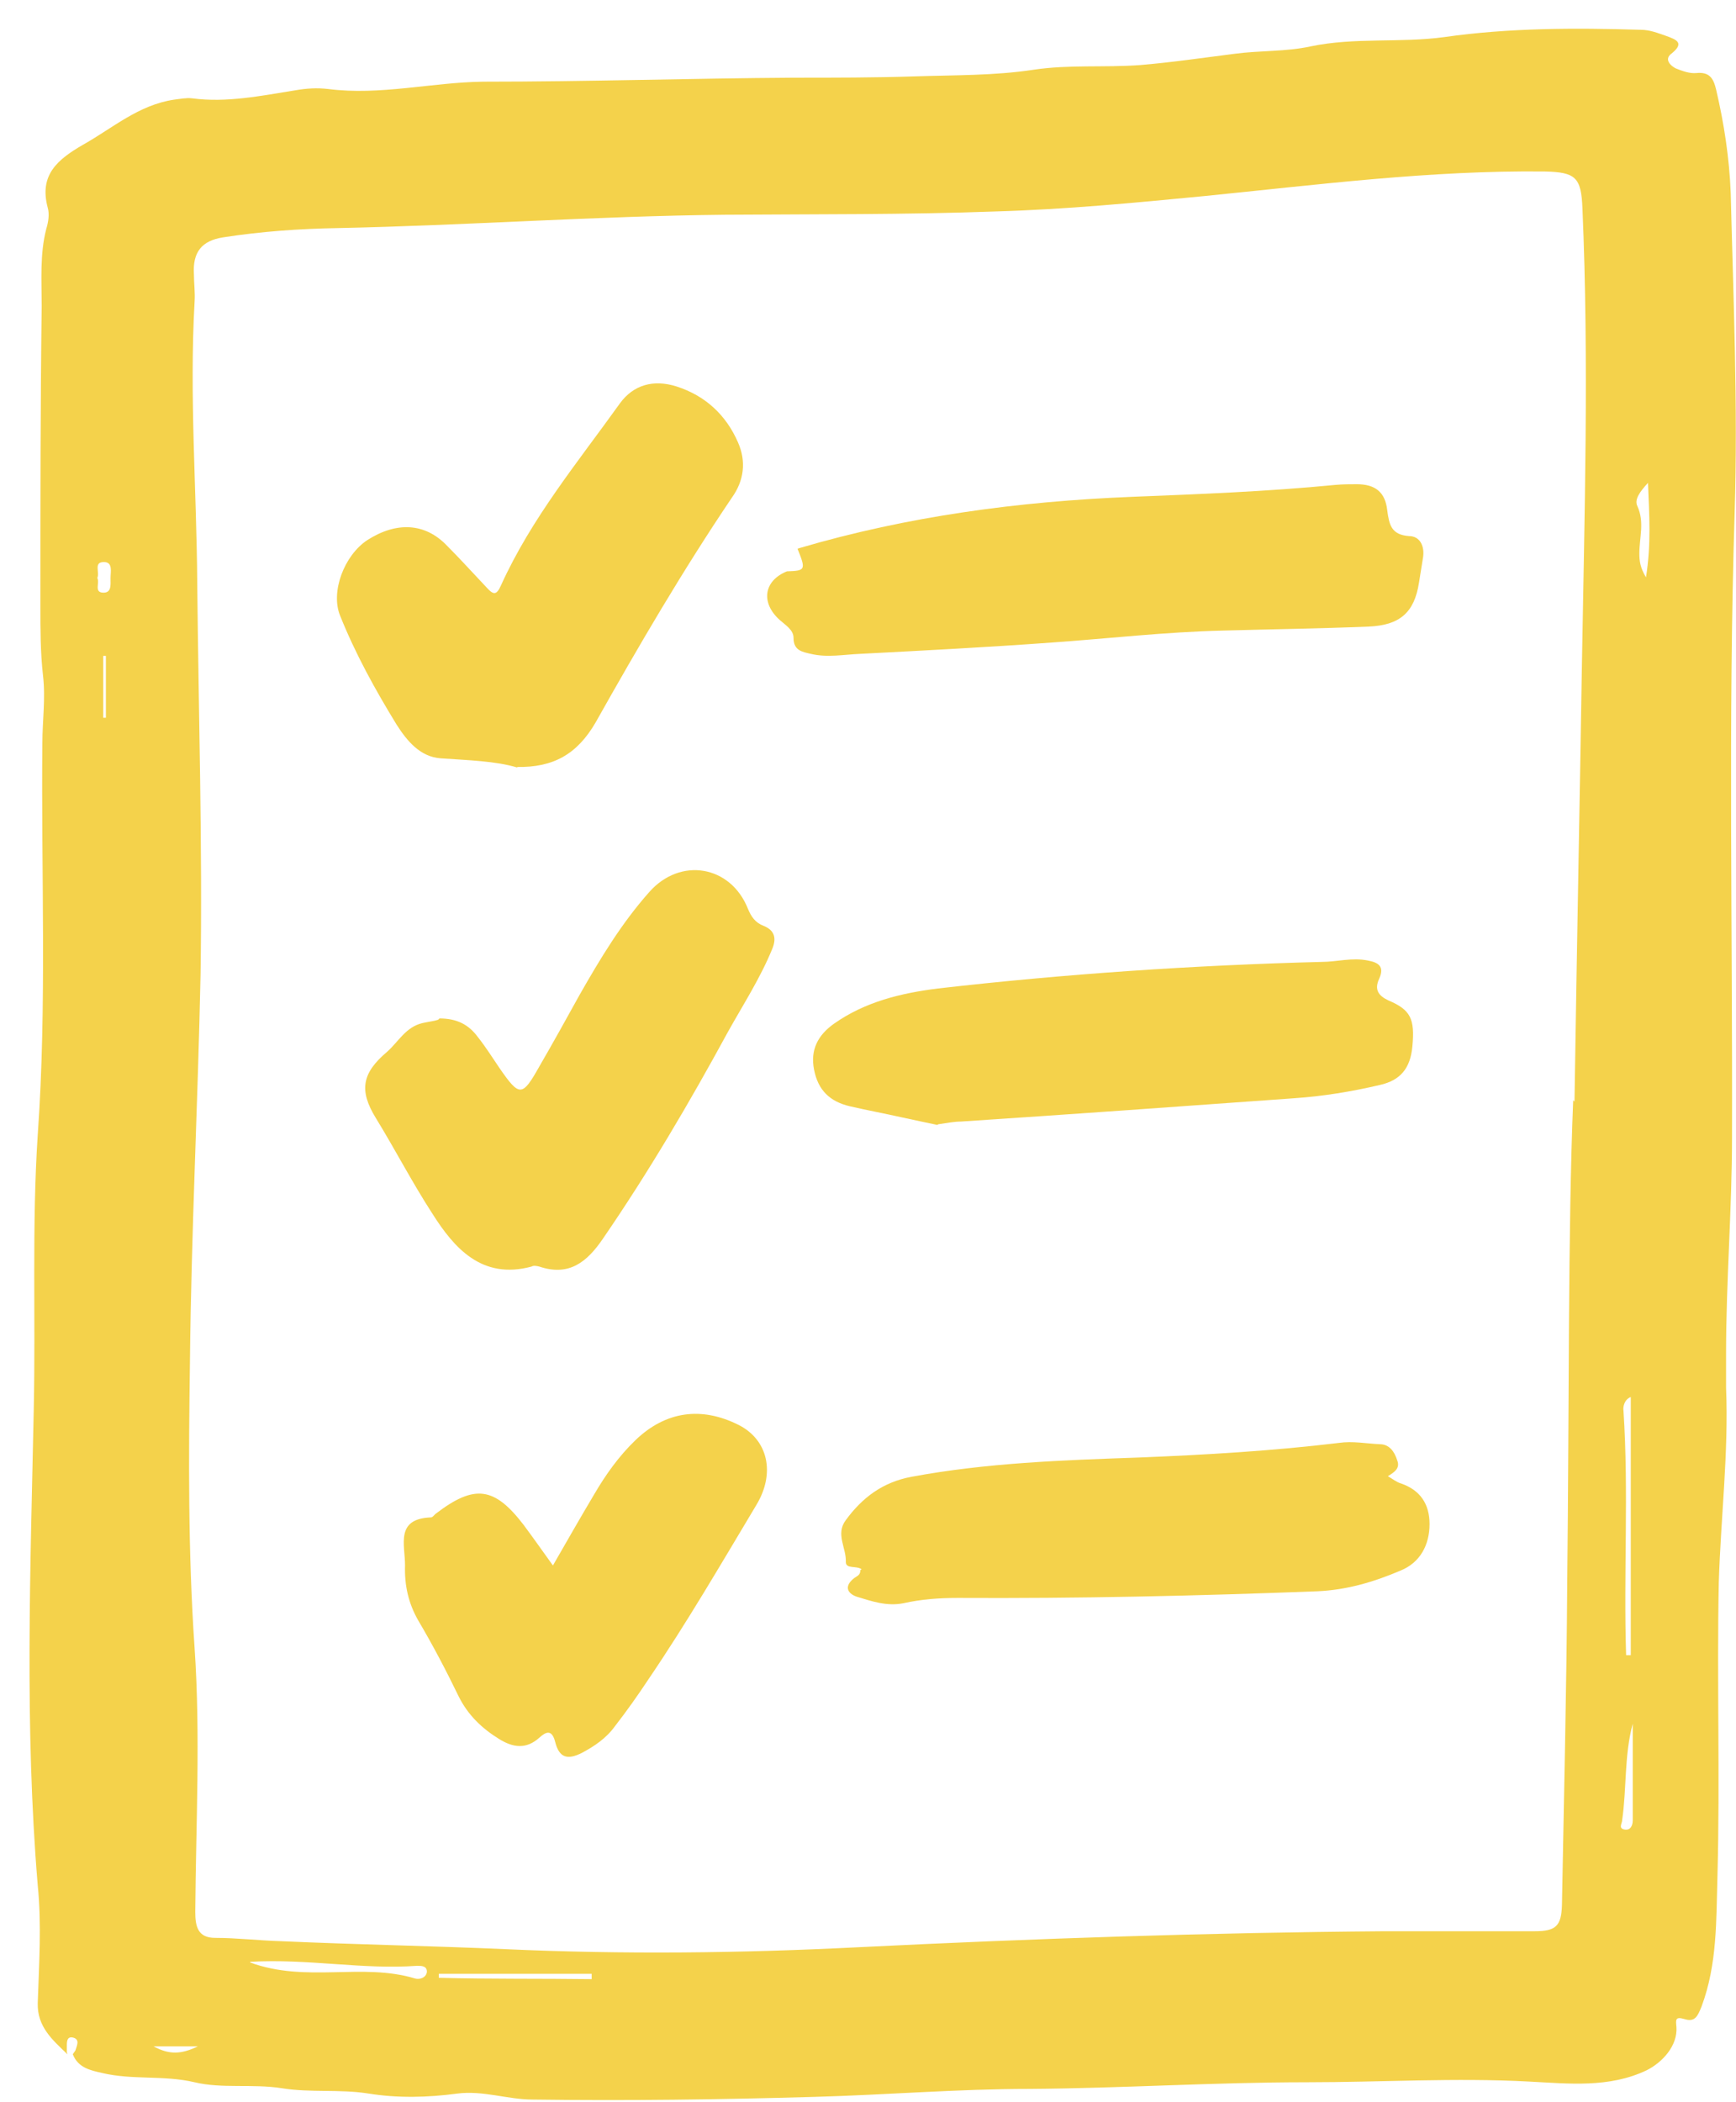
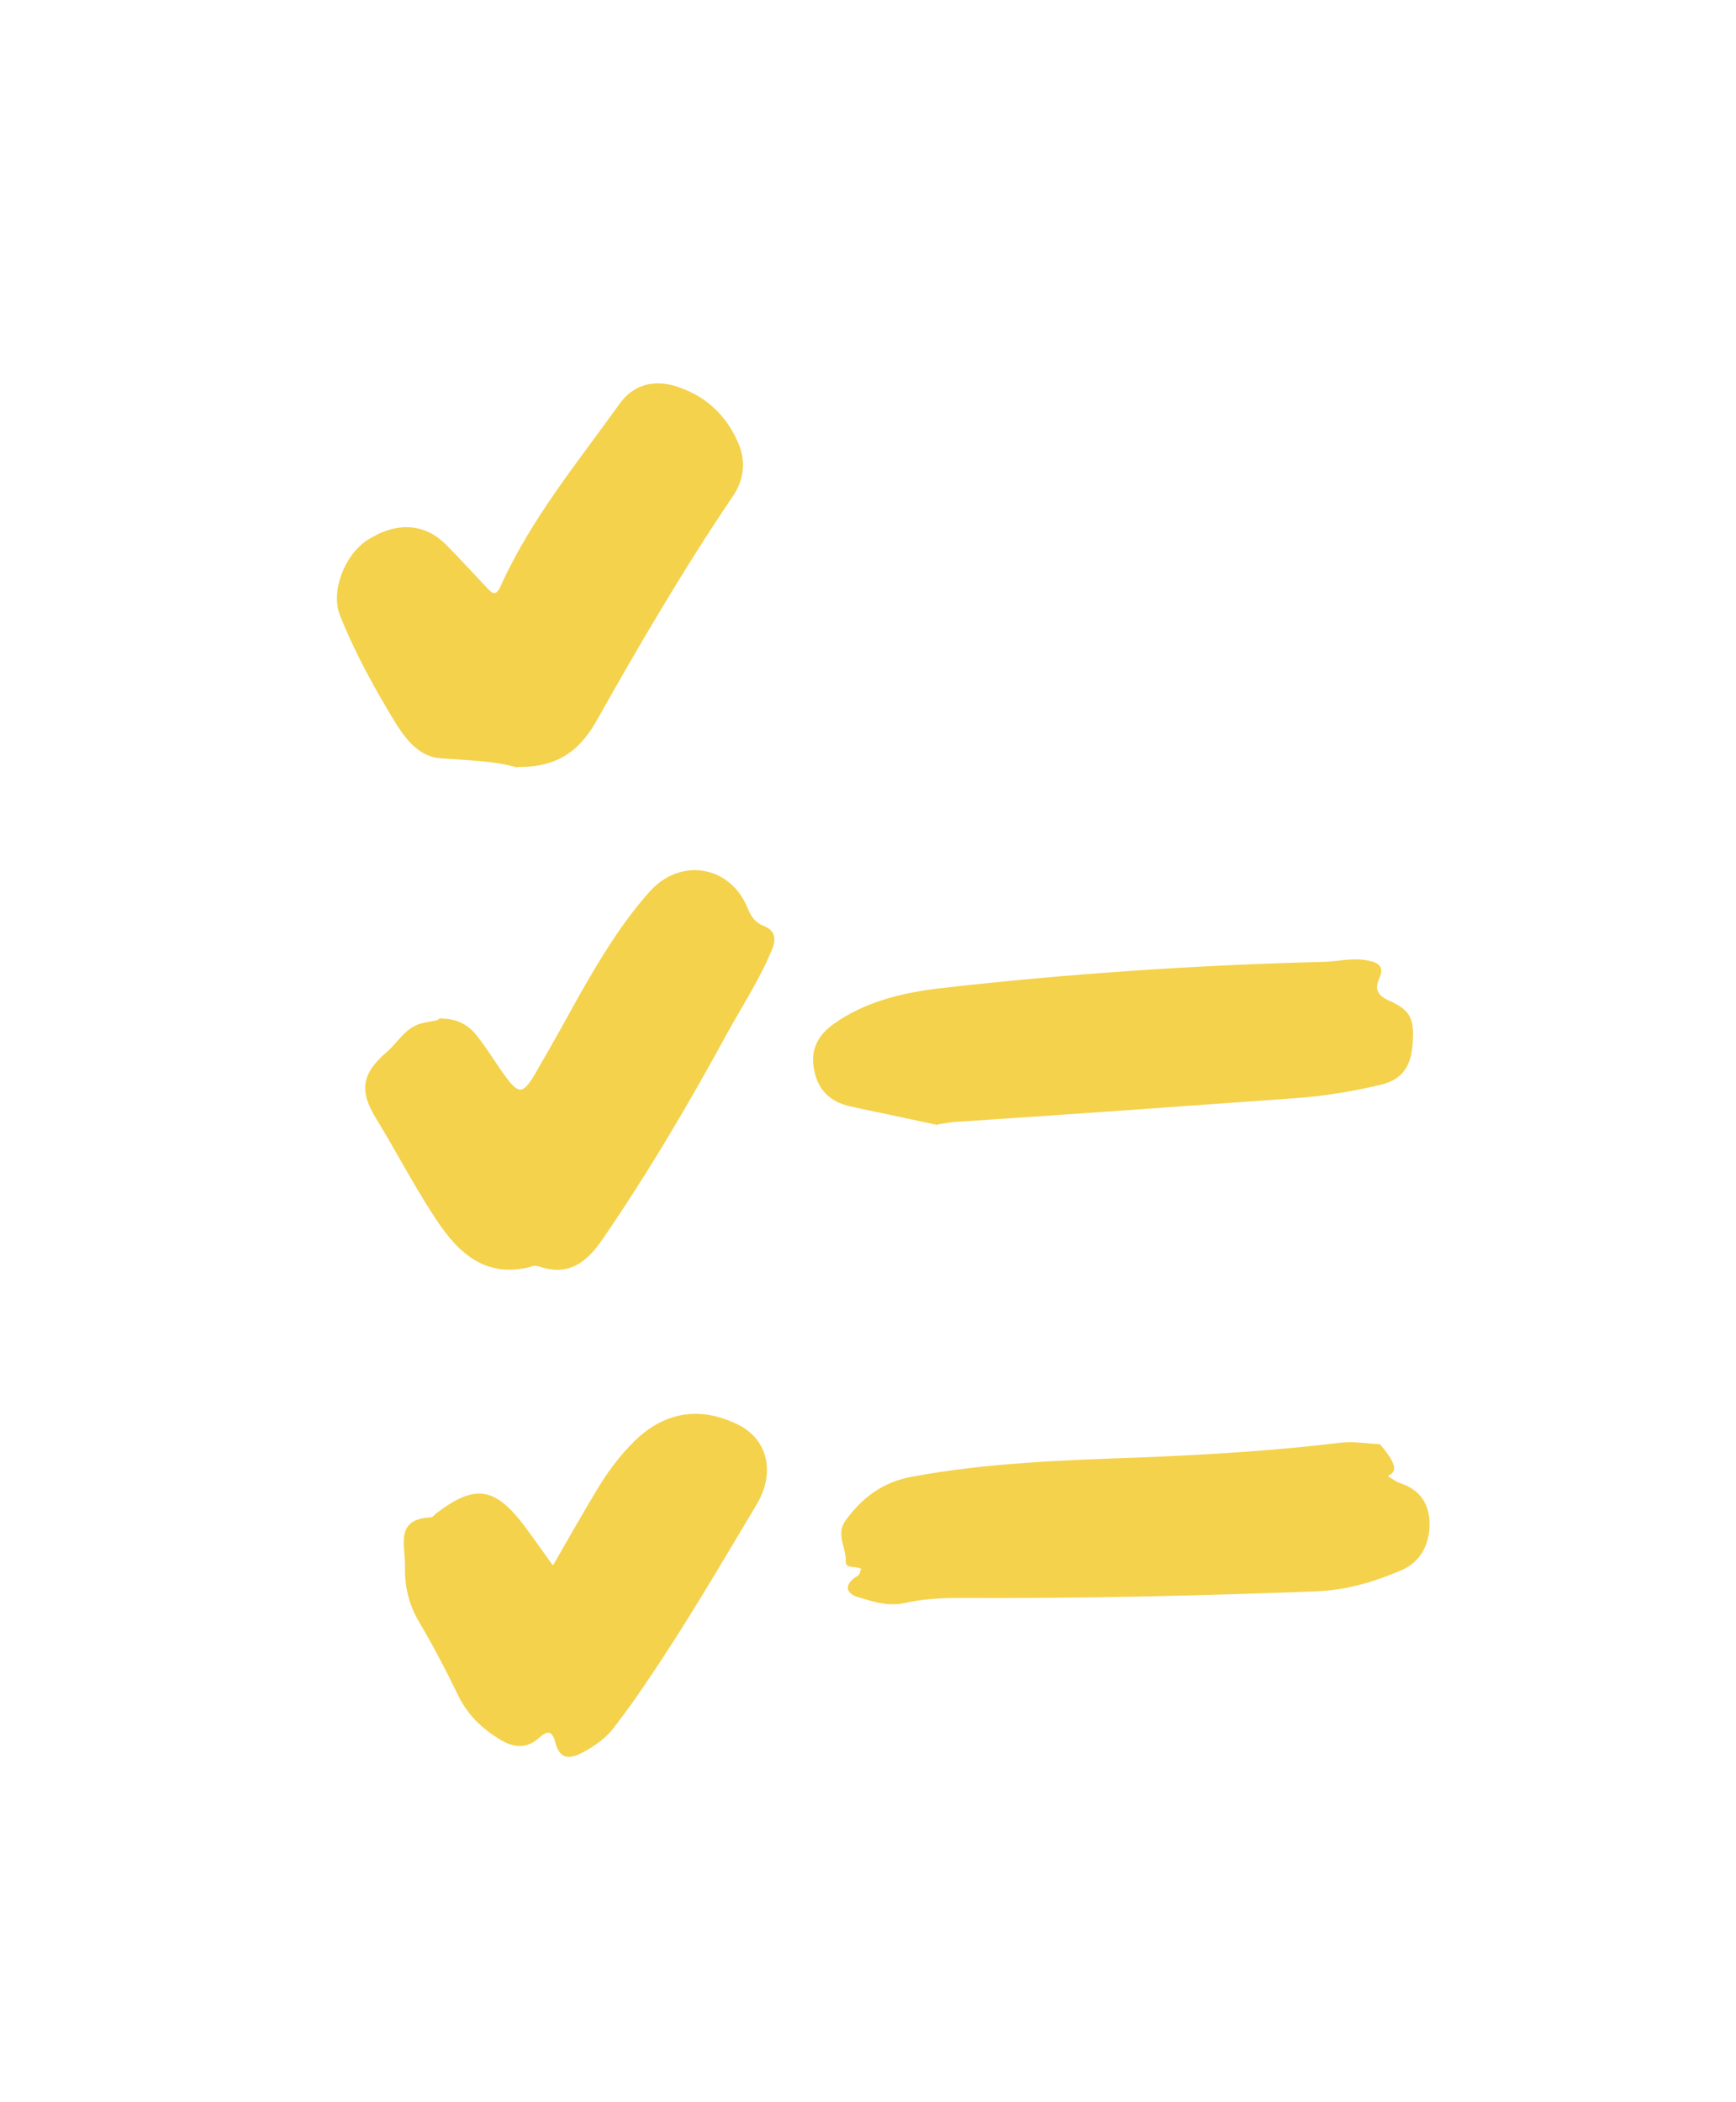
<svg xmlns="http://www.w3.org/2000/svg" width="57" height="69" viewBox="0 0 57 69" fill="none">
-   <path d="M2.217 67.428C1.739 66.969 1.217 66.532 1.239 65.746C1.282 64.458 1.369 63.169 1.239 61.881C0.804 56.684 1 51.465 1.108 46.268C1.174 43.254 1.043 40.241 1.239 37.249C1.543 32.969 1.348 28.667 1.391 24.387C1.391 23.667 1.5 22.924 1.413 22.182C1.326 21.417 1.326 20.653 1.326 19.889C1.326 16.613 1.326 13.316 1.369 10.04C1.369 9.211 1.304 8.337 1.521 7.507C1.587 7.289 1.63 7.027 1.565 6.809C1.282 5.739 1.891 5.236 2.717 4.756C3.694 4.21 4.542 3.446 5.715 3.271C5.911 3.249 6.107 3.205 6.302 3.227C7.454 3.38 8.584 3.14 9.692 2.965C10.062 2.9 10.409 2.878 10.779 2.922C12.495 3.14 14.169 2.703 15.864 2.681C19.275 2.681 22.665 2.572 26.077 2.55C27.403 2.55 28.728 2.55 30.032 2.507C31.336 2.463 32.661 2.485 33.944 2.288C35.117 2.114 36.269 2.223 37.442 2.135C38.485 2.048 39.507 1.895 40.55 1.764C41.376 1.655 42.223 1.699 43.027 1.524C44.483 1.218 45.961 1.415 47.417 1.218C49.546 0.913 51.719 0.913 53.871 0.978C54.175 0.978 54.436 1.087 54.696 1.175C55.066 1.306 55.327 1.415 54.849 1.786C54.653 1.961 54.849 2.157 55.022 2.245C55.24 2.332 55.479 2.419 55.696 2.398C56.131 2.354 56.261 2.572 56.348 2.943C56.609 4.057 56.782 5.193 56.826 6.328C56.913 9.822 57.065 13.316 56.956 16.81C56.739 23.667 56.891 30.502 56.869 37.337C56.869 39.695 56.674 42.053 56.674 44.412C56.674 44.783 56.674 45.176 56.674 45.547C56.761 47.687 56.5 49.805 56.435 51.945C56.37 55.155 56.478 58.365 56.391 61.575C56.348 63.017 56.391 64.458 55.87 65.856C55.739 66.183 55.653 66.38 55.305 66.27C55.001 66.183 55.022 66.292 55.044 66.532C55.087 67.144 54.588 67.69 54.066 67.952C52.828 68.541 51.502 68.388 50.22 68.323C47.786 68.192 45.352 68.345 42.918 68.345C39.876 68.345 36.855 68.541 33.813 68.563C31.445 68.563 29.098 68.76 26.729 68.825C23.643 68.913 20.579 68.956 17.493 68.913C16.668 68.913 15.864 68.607 15.016 68.716C14.038 68.847 13.06 68.869 12.104 68.716C11.148 68.563 10.192 68.694 9.258 68.541C8.28 68.388 7.302 68.563 6.389 68.345C5.368 68.105 4.346 68.279 3.347 68.039C2.956 67.952 2.564 67.865 2.391 67.428C2.412 67.384 2.456 67.34 2.478 67.297C2.521 67.144 2.63 66.947 2.412 66.882C2.173 66.816 2.195 67.056 2.195 67.209C2.195 67.253 2.195 67.319 2.195 67.362L2.217 67.428ZM51.697 36.157C51.785 30.458 51.871 26.243 51.937 22.029C52.023 16.963 52.176 11.897 51.958 6.83C51.915 5.826 51.741 5.651 50.72 5.629C46.96 5.586 43.244 6.066 39.528 6.437C37.268 6.656 34.987 6.874 32.705 6.94C29.728 7.049 26.772 7.027 23.795 7.049C19.558 7.092 15.342 7.398 11.105 7.486C9.844 7.507 8.584 7.595 7.323 7.791C6.628 7.9 6.324 8.272 6.367 8.992C6.367 9.298 6.411 9.604 6.389 9.909C6.215 12.988 6.454 16.046 6.476 19.125C6.519 23.405 6.65 27.706 6.585 31.986C6.498 36.223 6.28 40.437 6.237 44.674C6.193 47.818 6.172 50.941 6.389 54.085C6.585 56.968 6.433 59.85 6.411 62.755C6.411 63.235 6.498 63.606 7.063 63.606C7.78 63.606 8.497 63.694 9.236 63.715C11.691 63.825 14.147 63.868 16.602 63.977C20.471 64.152 24.339 64.109 28.207 63.912C33.944 63.628 39.702 63.432 45.461 63.388C47.112 63.388 48.764 63.388 50.394 63.388C51.089 63.388 51.263 63.213 51.285 62.536C51.35 58.999 51.437 55.461 51.459 51.902C51.524 46.137 51.48 40.372 51.654 36.114L51.697 36.157ZM53.392 54.326C53.436 54.326 53.501 54.326 53.545 54.326V45.853C53.327 45.94 53.284 46.181 53.306 46.312C53.48 48.976 53.306 51.661 53.392 54.326ZM8.214 64.414C10.062 65.091 11.887 64.414 13.625 64.938C13.777 64.982 13.995 64.916 14.017 64.72C14.017 64.523 13.843 64.523 13.691 64.523C11.909 64.654 10.127 64.283 8.214 64.392V64.414ZM19.427 64.96V64.785H14.408C14.408 64.829 14.408 64.873 14.408 64.916C16.081 64.96 17.754 64.938 19.427 64.96ZM54.044 18.95C54.218 17.858 54.153 16.919 54.11 15.849C53.849 16.133 53.653 16.395 53.762 16.613C54.001 17.137 53.827 17.64 53.827 18.164C53.827 18.404 53.849 18.622 54.044 18.95ZM53.61 56.575C53.327 57.623 53.414 58.693 53.262 59.741C53.262 59.85 53.132 60.003 53.327 60.047C53.523 60.09 53.61 59.938 53.61 59.741C53.61 58.693 53.61 57.623 53.61 56.575ZM3.477 21.527C3.455 21.527 3.412 21.527 3.39 21.527V23.558H3.477V21.527ZM3.195 18.972C3.282 19.125 3.086 19.43 3.368 19.452C3.673 19.474 3.629 19.19 3.629 18.972C3.629 18.775 3.716 18.448 3.412 18.448C3.064 18.448 3.282 18.775 3.195 18.972ZM5.042 67.166C5.563 67.45 5.954 67.428 6.498 67.166H5.042Z" fill="#F4D24B" />
-   <path d="M26.251 17.989C29.815 16.941 33.444 16.46 37.138 16.308C39.376 16.22 41.615 16.133 43.853 15.915C44.092 15.893 44.331 15.893 44.548 15.893C45.157 15.893 45.483 16.155 45.548 16.744C45.613 17.225 45.678 17.552 46.265 17.596C46.634 17.596 46.786 17.945 46.721 18.317C46.678 18.579 46.634 18.863 46.591 19.125C46.439 20.107 45.961 20.522 44.939 20.566C43.353 20.631 41.767 20.653 40.159 20.697C38.268 20.741 36.399 20.959 34.53 21.09C32.444 21.243 30.336 21.352 28.25 21.461C27.707 21.483 27.164 21.592 26.62 21.461C26.338 21.396 26.055 21.352 26.055 20.937C26.055 20.675 25.795 20.522 25.599 20.347C24.969 19.78 25.078 19.059 25.838 18.753C26.447 18.732 26.468 18.71 26.186 18.011L26.251 17.989Z" fill="#F4D24B" />
  <path d="M16.994 25.195C16.276 24.977 15.385 24.955 14.473 24.89C13.799 24.846 13.364 24.322 13.017 23.776C12.321 22.64 11.669 21.461 11.17 20.216C10.844 19.43 11.3 18.229 12.061 17.727C13.017 17.116 13.951 17.159 14.668 17.902C15.125 18.36 15.537 18.819 15.972 19.277C16.189 19.518 16.298 19.561 16.45 19.212C17.45 17.006 18.971 15.172 20.362 13.229C20.796 12.639 21.448 12.443 22.209 12.683C23.165 12.989 23.839 13.622 24.23 14.517C24.512 15.15 24.425 15.784 24.034 16.329C22.426 18.71 20.97 21.199 19.558 23.71C18.949 24.759 18.167 25.195 16.972 25.174L16.994 25.195Z" fill="#F4D24B" />
  <path d="M14.43 33.428C14.995 33.428 15.386 33.624 15.69 34.039C15.951 34.367 16.168 34.716 16.407 35.066C17.059 36.005 17.146 36.005 17.711 35C18.167 34.214 18.602 33.428 19.037 32.642C19.71 31.462 20.406 30.305 21.318 29.279C22.34 28.121 23.991 28.405 24.556 29.825C24.665 30.087 24.795 30.283 25.078 30.392C25.404 30.523 25.512 30.764 25.36 31.135C24.969 32.096 24.404 32.969 23.904 33.864C22.644 36.179 21.297 38.472 19.797 40.656C19.276 41.42 18.689 41.901 17.711 41.573C17.624 41.551 17.515 41.529 17.45 41.573C15.82 42.01 14.908 40.962 14.191 39.826C13.539 38.822 12.974 37.73 12.344 36.703C11.778 35.786 11.887 35.218 12.713 34.52C13.082 34.192 13.321 33.712 13.865 33.581C14.06 33.537 14.256 33.515 14.386 33.471L14.43 33.428Z" fill="#F4D24B" />
-   <path d="M28.293 51.509C28.12 51.378 27.772 51.509 27.772 51.268C27.794 50.81 27.424 50.351 27.772 49.893C28.315 49.15 28.989 48.648 29.923 48.473C32.379 48.015 34.878 47.927 37.377 47.84C39.572 47.753 41.788 47.622 43.961 47.36C44.418 47.294 44.852 47.382 45.309 47.403C45.613 47.403 45.787 47.644 45.874 47.927C45.982 48.189 45.787 48.321 45.569 48.452C45.721 48.539 45.852 48.648 46.004 48.692C46.634 48.91 46.938 49.369 46.938 50.024C46.938 50.701 46.634 51.29 45.982 51.552C45.113 51.923 44.222 52.186 43.266 52.229C39.333 52.382 35.378 52.469 31.444 52.448C30.836 52.448 30.249 52.491 29.663 52.622C29.119 52.731 28.619 52.557 28.12 52.404C27.815 52.295 27.707 52.055 28.054 51.792C28.141 51.727 28.25 51.705 28.25 51.531L28.293 51.509Z" fill="#F4D24B" />
+   <path d="M28.293 51.509C28.12 51.378 27.772 51.509 27.772 51.268C27.794 50.81 27.424 50.351 27.772 49.893C28.315 49.15 28.989 48.648 29.923 48.473C32.379 48.015 34.878 47.927 37.377 47.84C39.572 47.753 41.788 47.622 43.961 47.36C44.418 47.294 44.852 47.382 45.309 47.403C45.982 48.189 45.787 48.321 45.569 48.452C45.721 48.539 45.852 48.648 46.004 48.692C46.634 48.91 46.938 49.369 46.938 50.024C46.938 50.701 46.634 51.29 45.982 51.552C45.113 51.923 44.222 52.186 43.266 52.229C39.333 52.382 35.378 52.469 31.444 52.448C30.836 52.448 30.249 52.491 29.663 52.622C29.119 52.731 28.619 52.557 28.12 52.404C27.815 52.295 27.707 52.055 28.054 51.792C28.141 51.727 28.25 51.705 28.25 51.531L28.293 51.509Z" fill="#F4D24B" />
  <path d="M30.771 36.922C30.445 36.856 30.054 36.769 29.641 36.681C29.054 36.55 28.468 36.441 27.902 36.31C27.251 36.157 26.859 35.786 26.729 35.109C26.599 34.454 26.859 33.974 27.381 33.602C28.402 32.882 29.576 32.598 30.793 32.445C34.987 31.965 39.181 31.681 43.397 31.572C43.896 31.572 44.396 31.419 44.918 31.528C45.265 31.593 45.461 31.724 45.287 32.118C45.113 32.489 45.265 32.685 45.591 32.838C46.308 33.144 46.461 33.428 46.374 34.345C46.308 35.066 45.982 35.459 45.309 35.611C44.374 35.83 43.44 35.983 42.484 36.048C38.833 36.31 35.204 36.572 31.553 36.812C31.336 36.812 31.119 36.856 30.814 36.9L30.771 36.922Z" fill="#F4D24B" />
  <path d="M18.145 51.4C18.623 50.57 19.058 49.805 19.514 49.041C19.884 48.408 20.318 47.796 20.862 47.272C21.861 46.312 23.035 46.159 24.252 46.77C25.208 47.251 25.469 48.342 24.838 49.391C23.687 51.312 22.557 53.256 21.296 55.112C20.949 55.636 20.579 56.16 20.188 56.662C19.905 57.055 19.514 57.317 19.102 57.536C18.623 57.776 18.363 57.688 18.232 57.186C18.124 56.75 17.928 56.837 17.711 57.033C17.276 57.426 16.841 57.361 16.385 57.077C15.82 56.728 15.364 56.291 15.06 55.68C14.647 54.828 14.212 53.998 13.734 53.19C13.408 52.622 13.278 52.033 13.299 51.378C13.299 50.701 12.973 49.849 14.147 49.805C14.212 49.805 14.255 49.718 14.321 49.674C15.581 48.714 16.233 48.801 17.189 50.046C17.515 50.482 17.819 50.919 18.167 51.4H18.145Z" fill="#F4D24B" />
</svg>